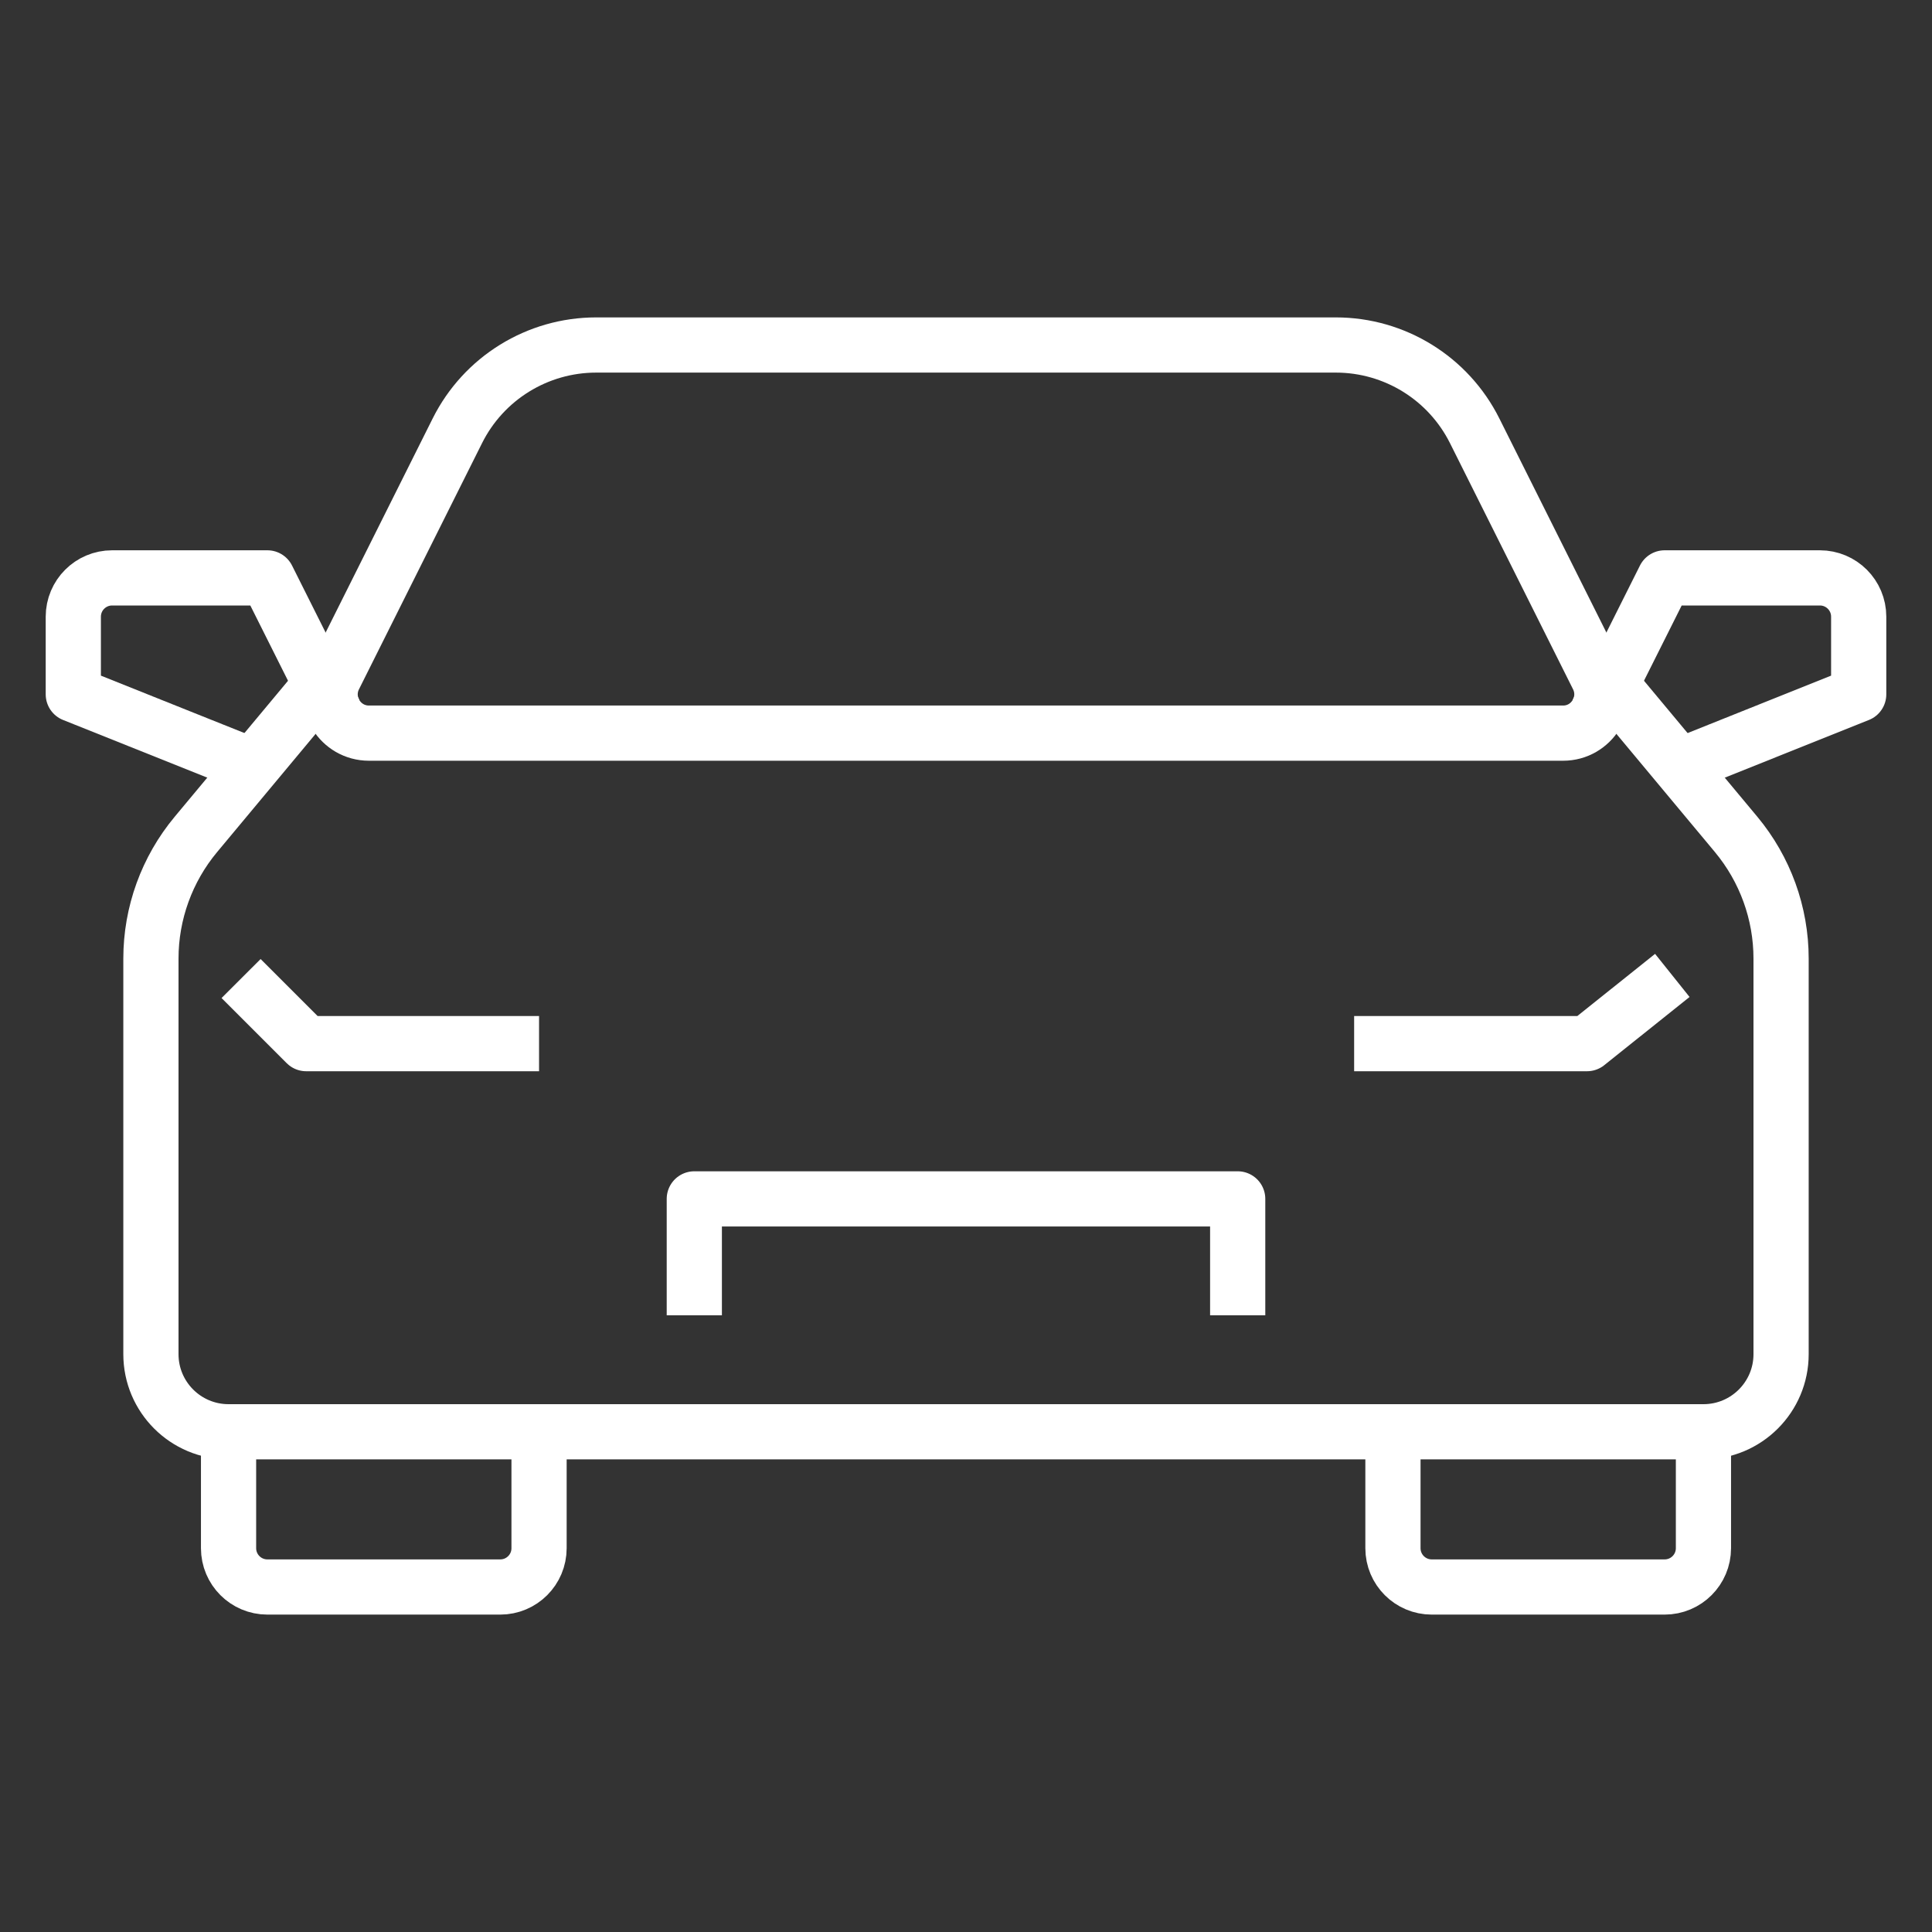
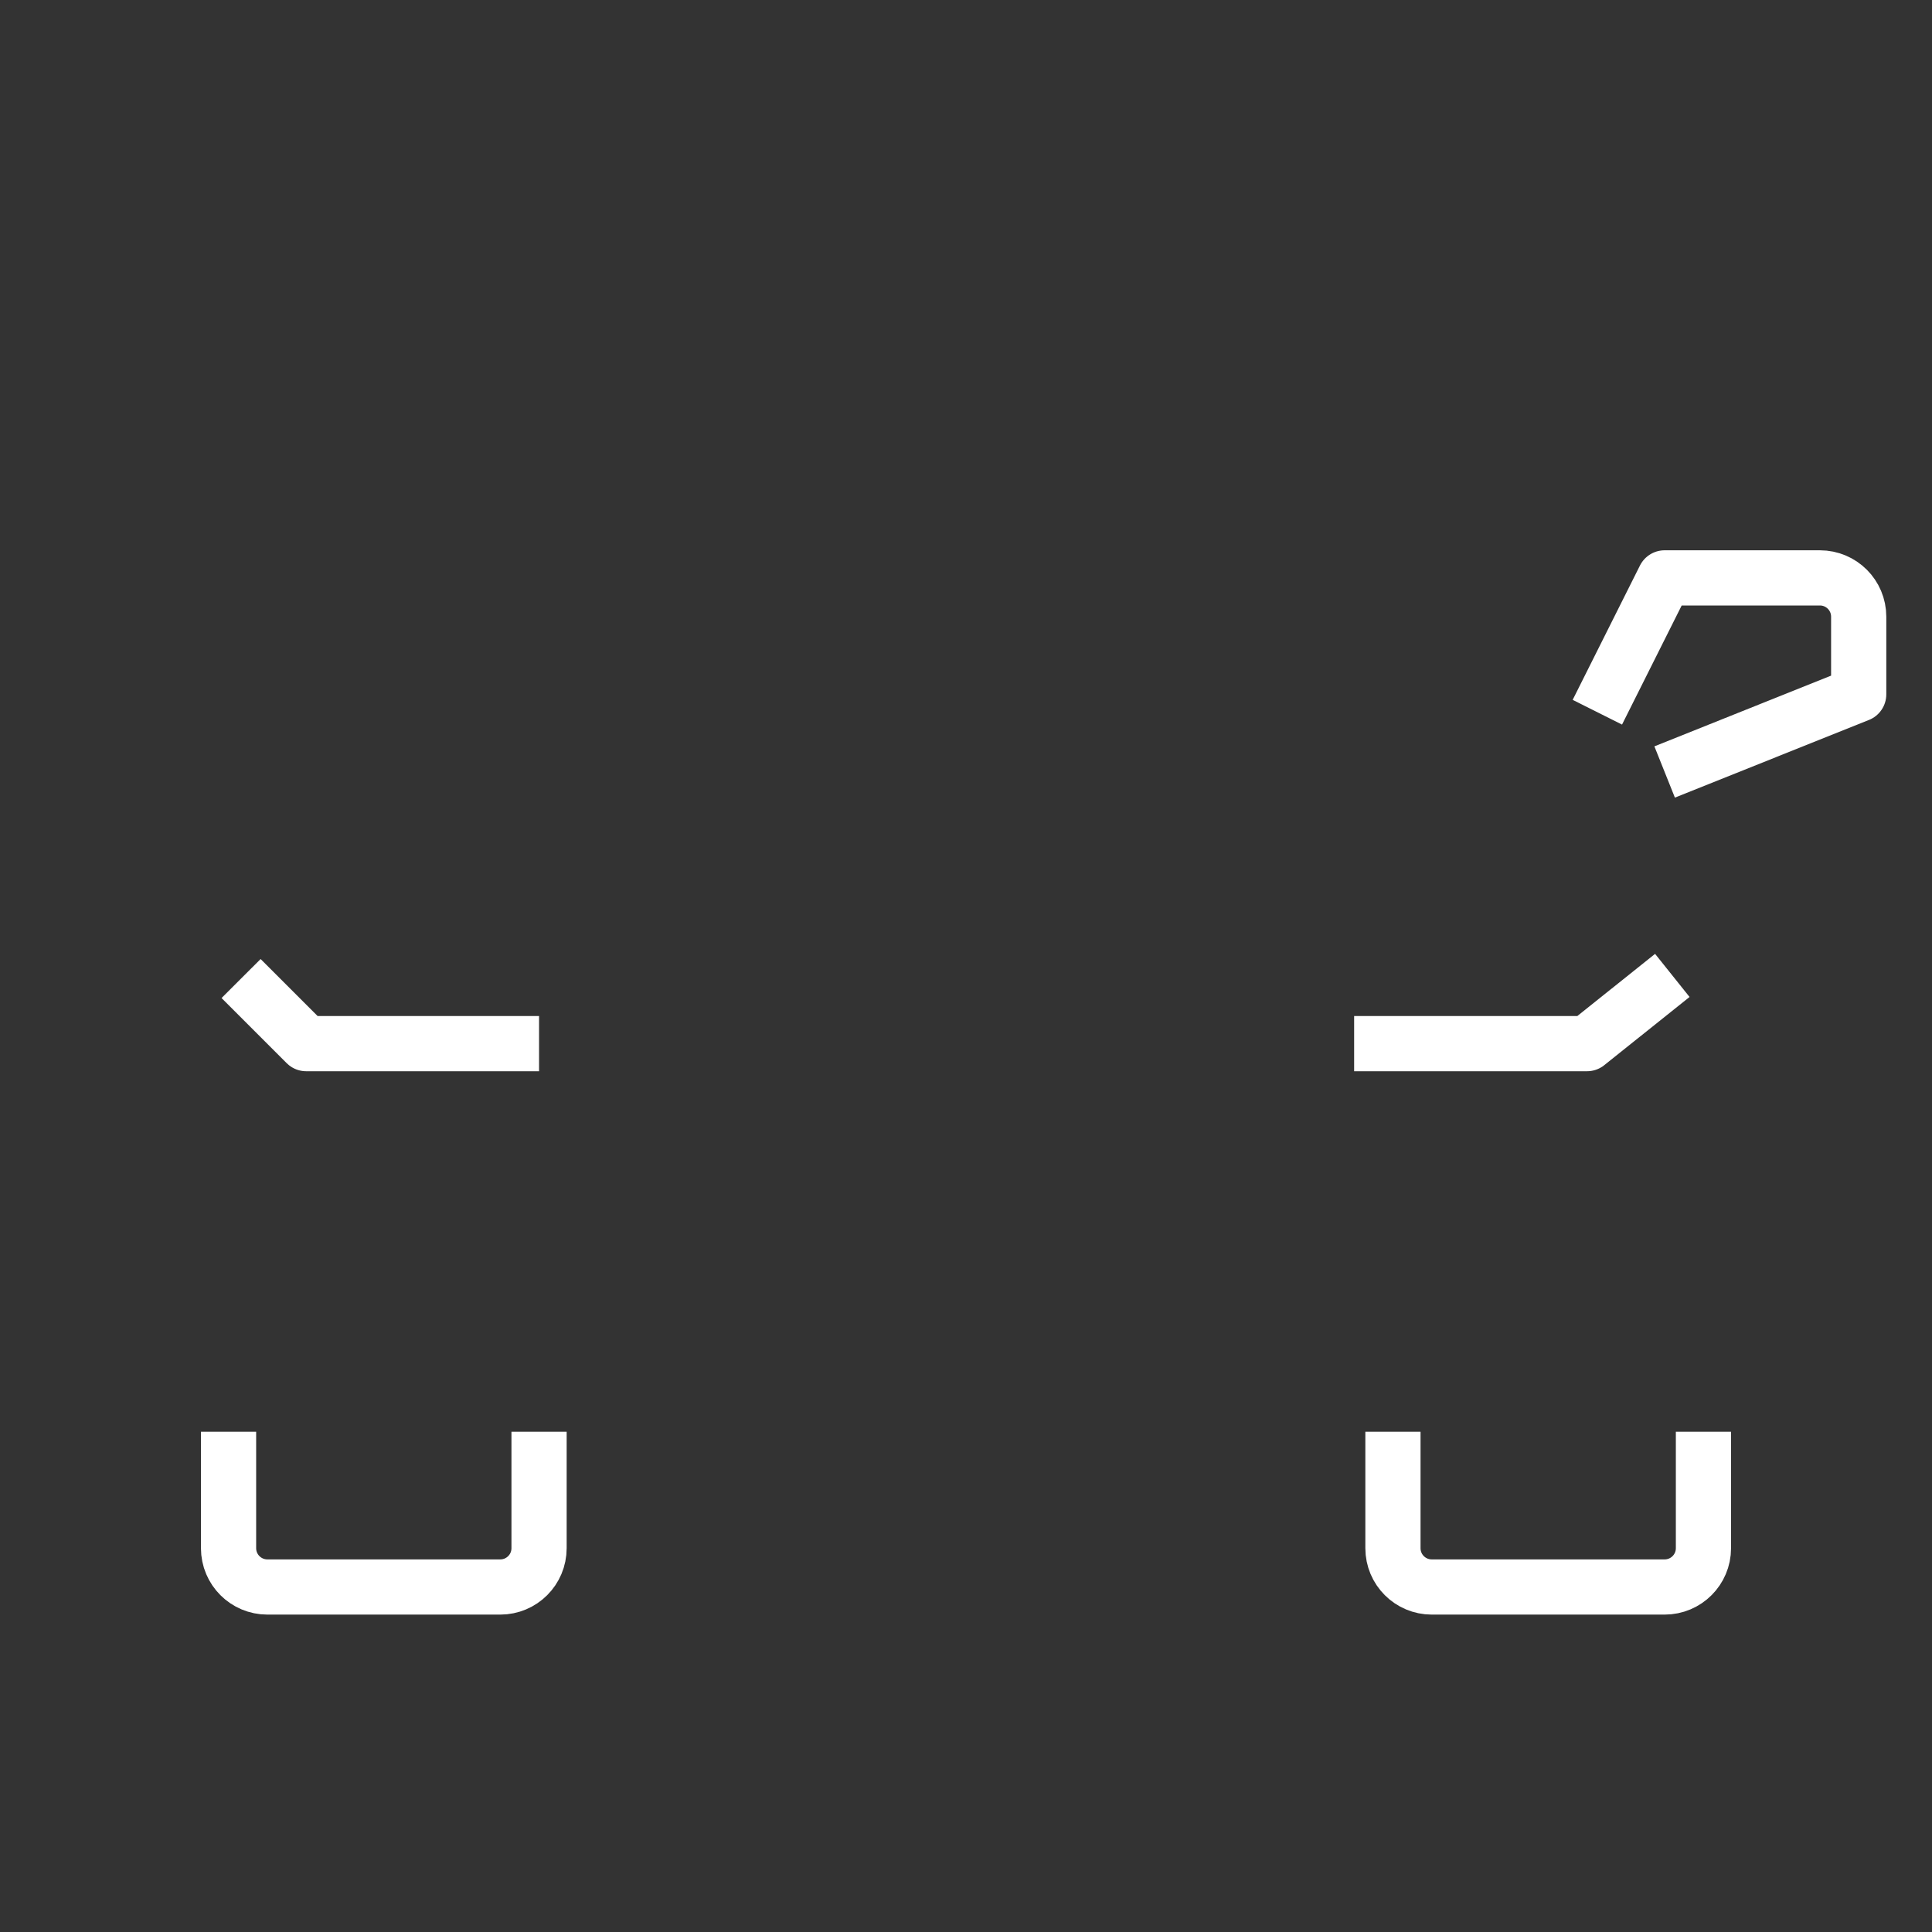
<svg xmlns="http://www.w3.org/2000/svg" version="1.1" id="Calque_1" x="0px" y="0px" width="70px" height="70px" viewBox="0 0 70 70" enable-background="new 0 0 70 70" xml:space="preserve">
  <rect x="0" y="0" width="70" height="70" fill="#333333" stroke="none" />
  <g>
    <g>
      <g>
        <path fill="none" stroke="#FFFFFF" stroke-width="2" stroke-linejoin="round" stroke-miterlimit="10" d="M50.469,51.875v4.219     c0,0.777,0.63,1.406,1.406,1.406h8.438c0.776,0,1.406-0.629,1.406-1.406v-4.219" />
      </g>
      <g>
        <path fill="none" stroke="#FFFFFF" stroke-width="2" stroke-linejoin="round" stroke-miterlimit="10" d="M19.531,51.875v4.219     c0,0.777-0.629,1.406-1.406,1.406H9.688c-0.777,0-1.407-0.629-1.407-1.406v-4.219" />
      </g>
-       <polyline fill="none" stroke="#FFFFFF" stroke-width="2" stroke-linejoin="round" stroke-miterlimit="10" points="25.156,47.656     25.156,43.438 44.844,43.438 44.844,47.656   " />
      <polyline fill="none" stroke="#FFFFFF" stroke-width="2" stroke-linejoin="round" stroke-miterlimit="10" points="49.063,37.813     57.5,37.813 60.591,35.341   " />
      <path fill="none" stroke="#FFFFFF" stroke-width="2" stroke-linejoin="round" stroke-miterlimit="10" d="M57.875,25.805    l2.438-4.867h5.625c0.777,0,1.406,0.629,1.406,1.406v2.813l-7.031,2.813" />
-       <path fill="none" stroke="#FFFFFF" stroke-width="2" stroke-linejoin="round" stroke-miterlimit="10" d="M12.125,25.805    l-2.438-4.867H4.063c-0.777,0-1.407,0.629-1.407,1.406v2.813l7.032,2.813" />
      <path fill="none" stroke="#FFFFFF" stroke-width="2" stroke-linejoin="round" stroke-miterlimit="10" d="M19.531,37.813h-8.437    c0,0-1.119-1.117-2.359-2.359" />
-       <path fill="none" stroke="#FFFFFF" stroke-width="2" stroke-linejoin="round" stroke-miterlimit="10" d="M57.889,24.527    l-4.459-8.918c-0.953-1.906-2.9-3.109-5.031-3.109H21.602c-2.131,0-4.079,1.203-5.031,3.109l-4.459,8.918    c-0.468,0.936,0.212,2.036,1.258,2.036h43.262C57.677,26.563,58.356,25.462,57.889,24.527z" />
      <g>
-         <path fill="none" stroke="#FFFFFF" stroke-width="2" stroke-linejoin="round" stroke-miterlimit="10" d="M12.5,23.75     l-5.402,6.482c-1.053,1.264-1.63,2.856-1.63,4.502v14.33c0,1.553,1.26,2.812,2.813,2.812h53.438c1.553,0,2.813-1.259,2.813-2.812     v-14.33c0-1.646-0.577-3.238-1.629-4.502L57.5,23.75" />
-       </g>
+         </g>
    </g>
  </g>
</svg>